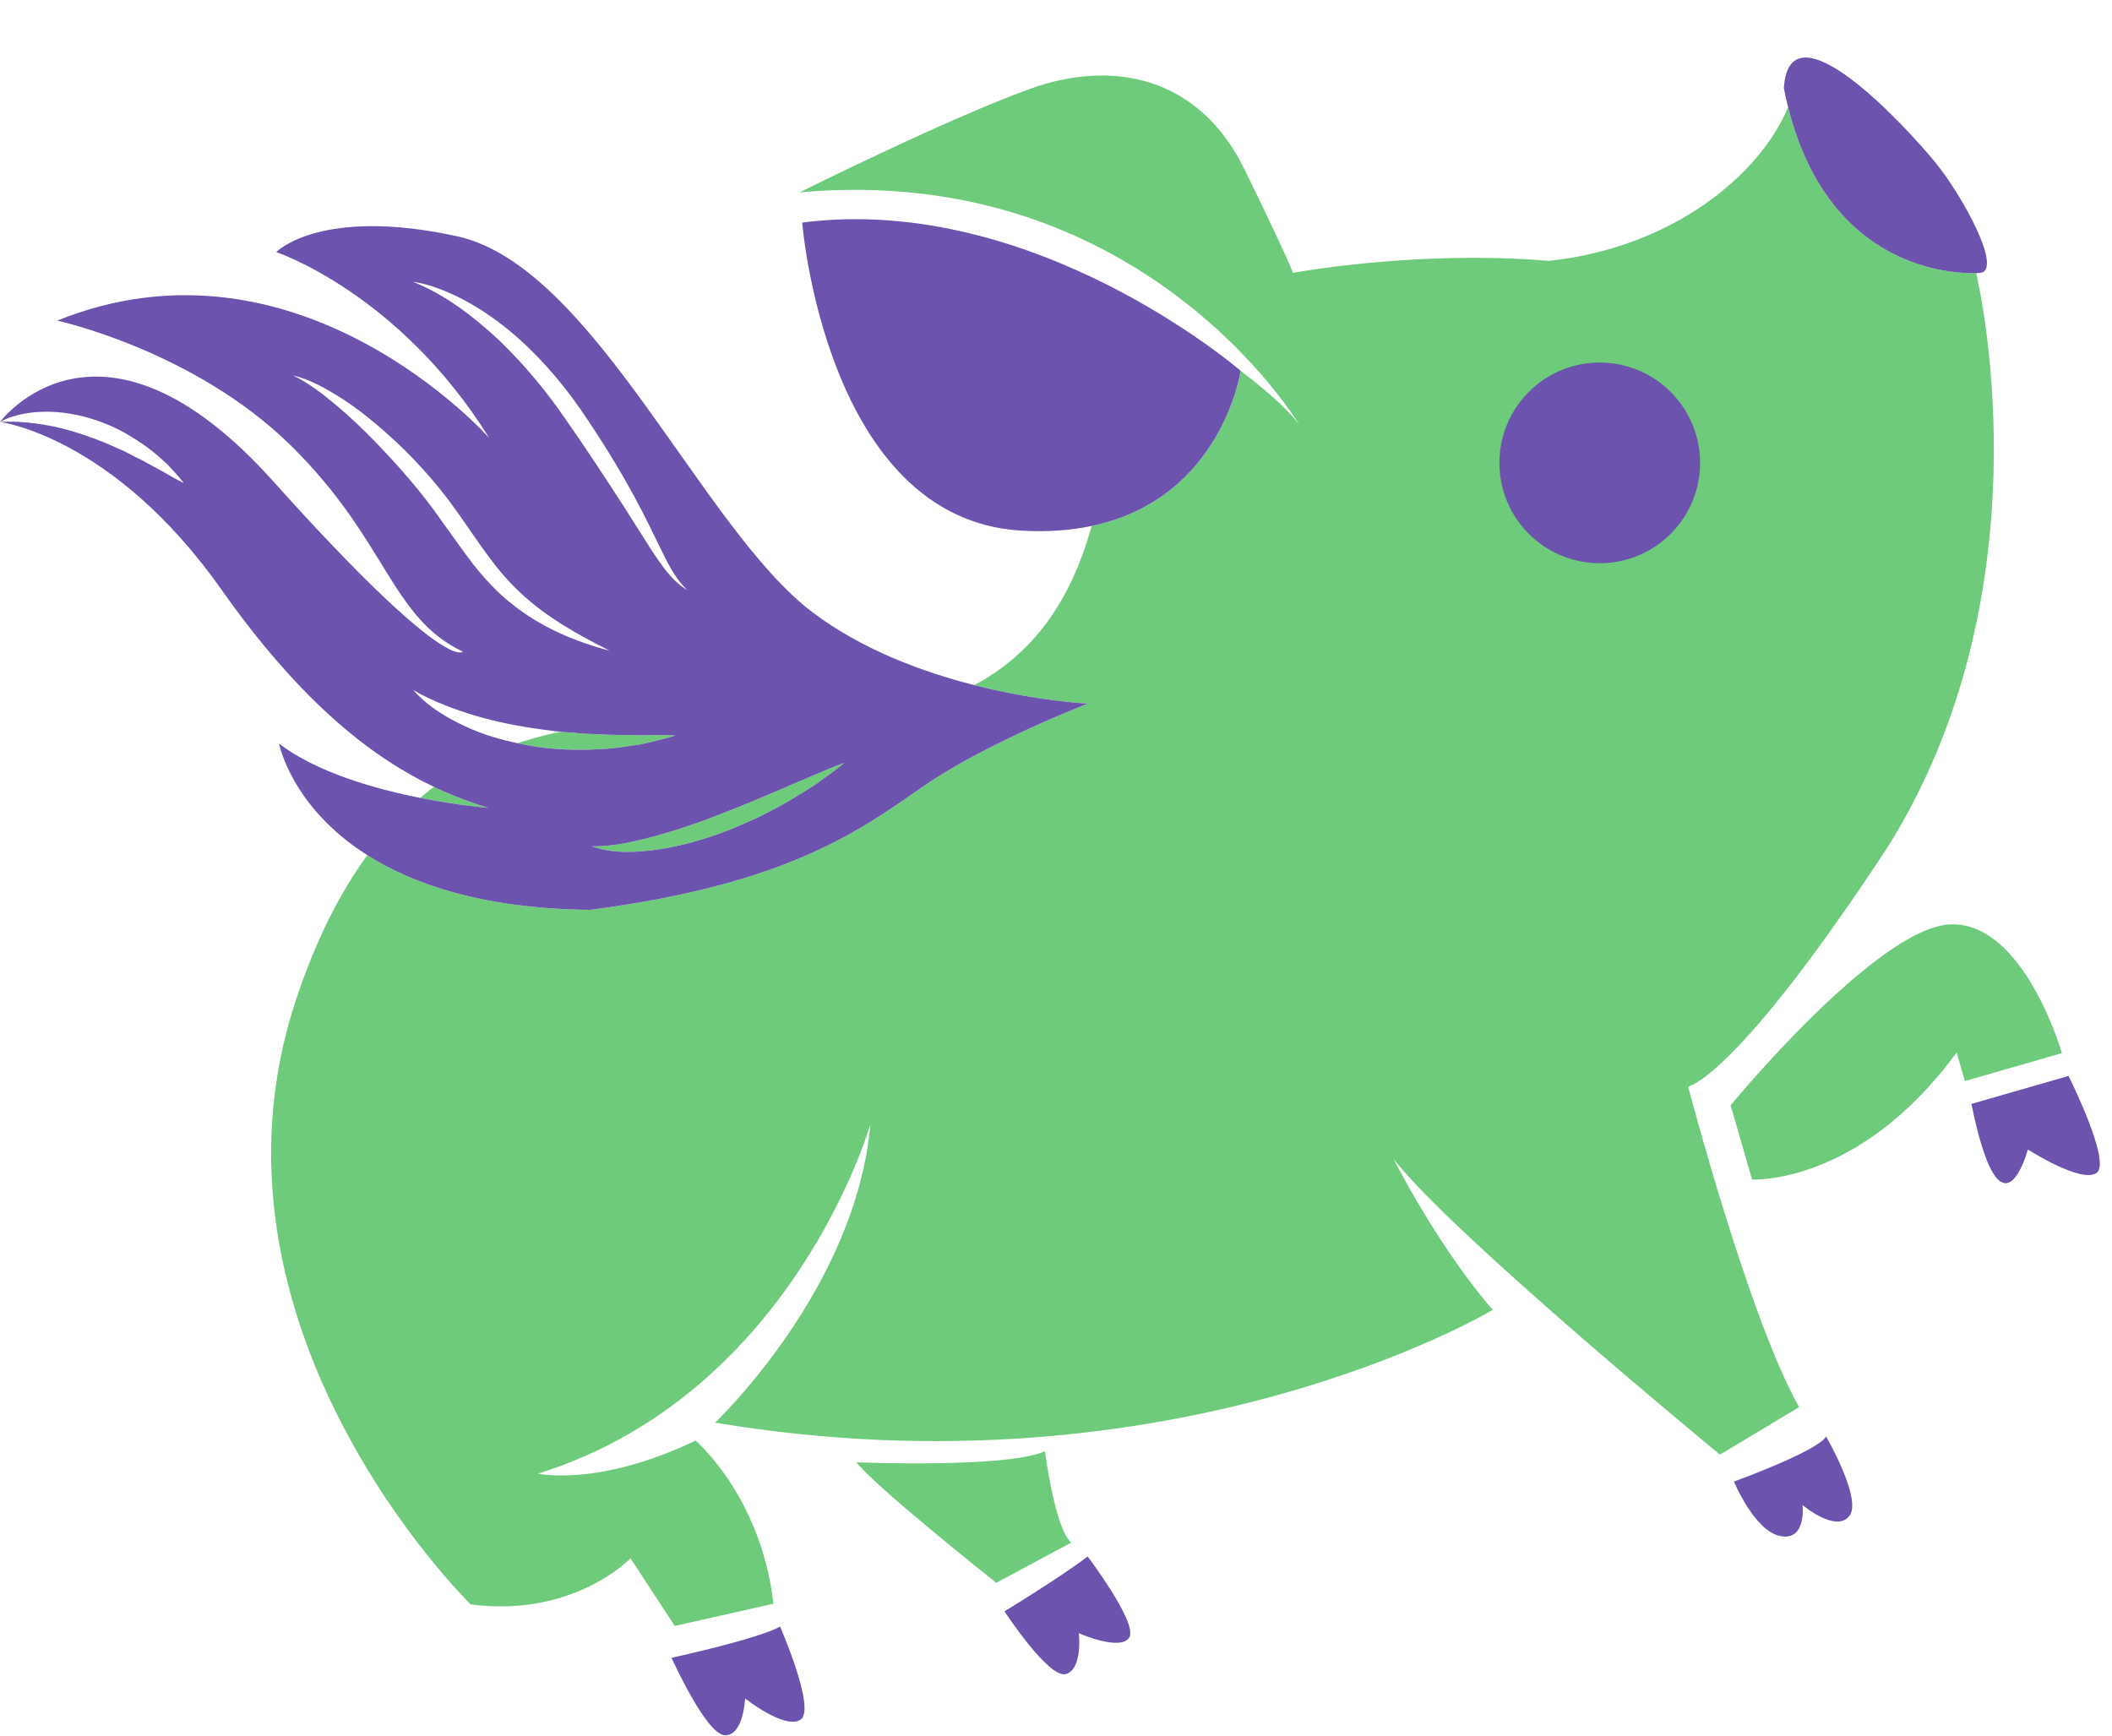
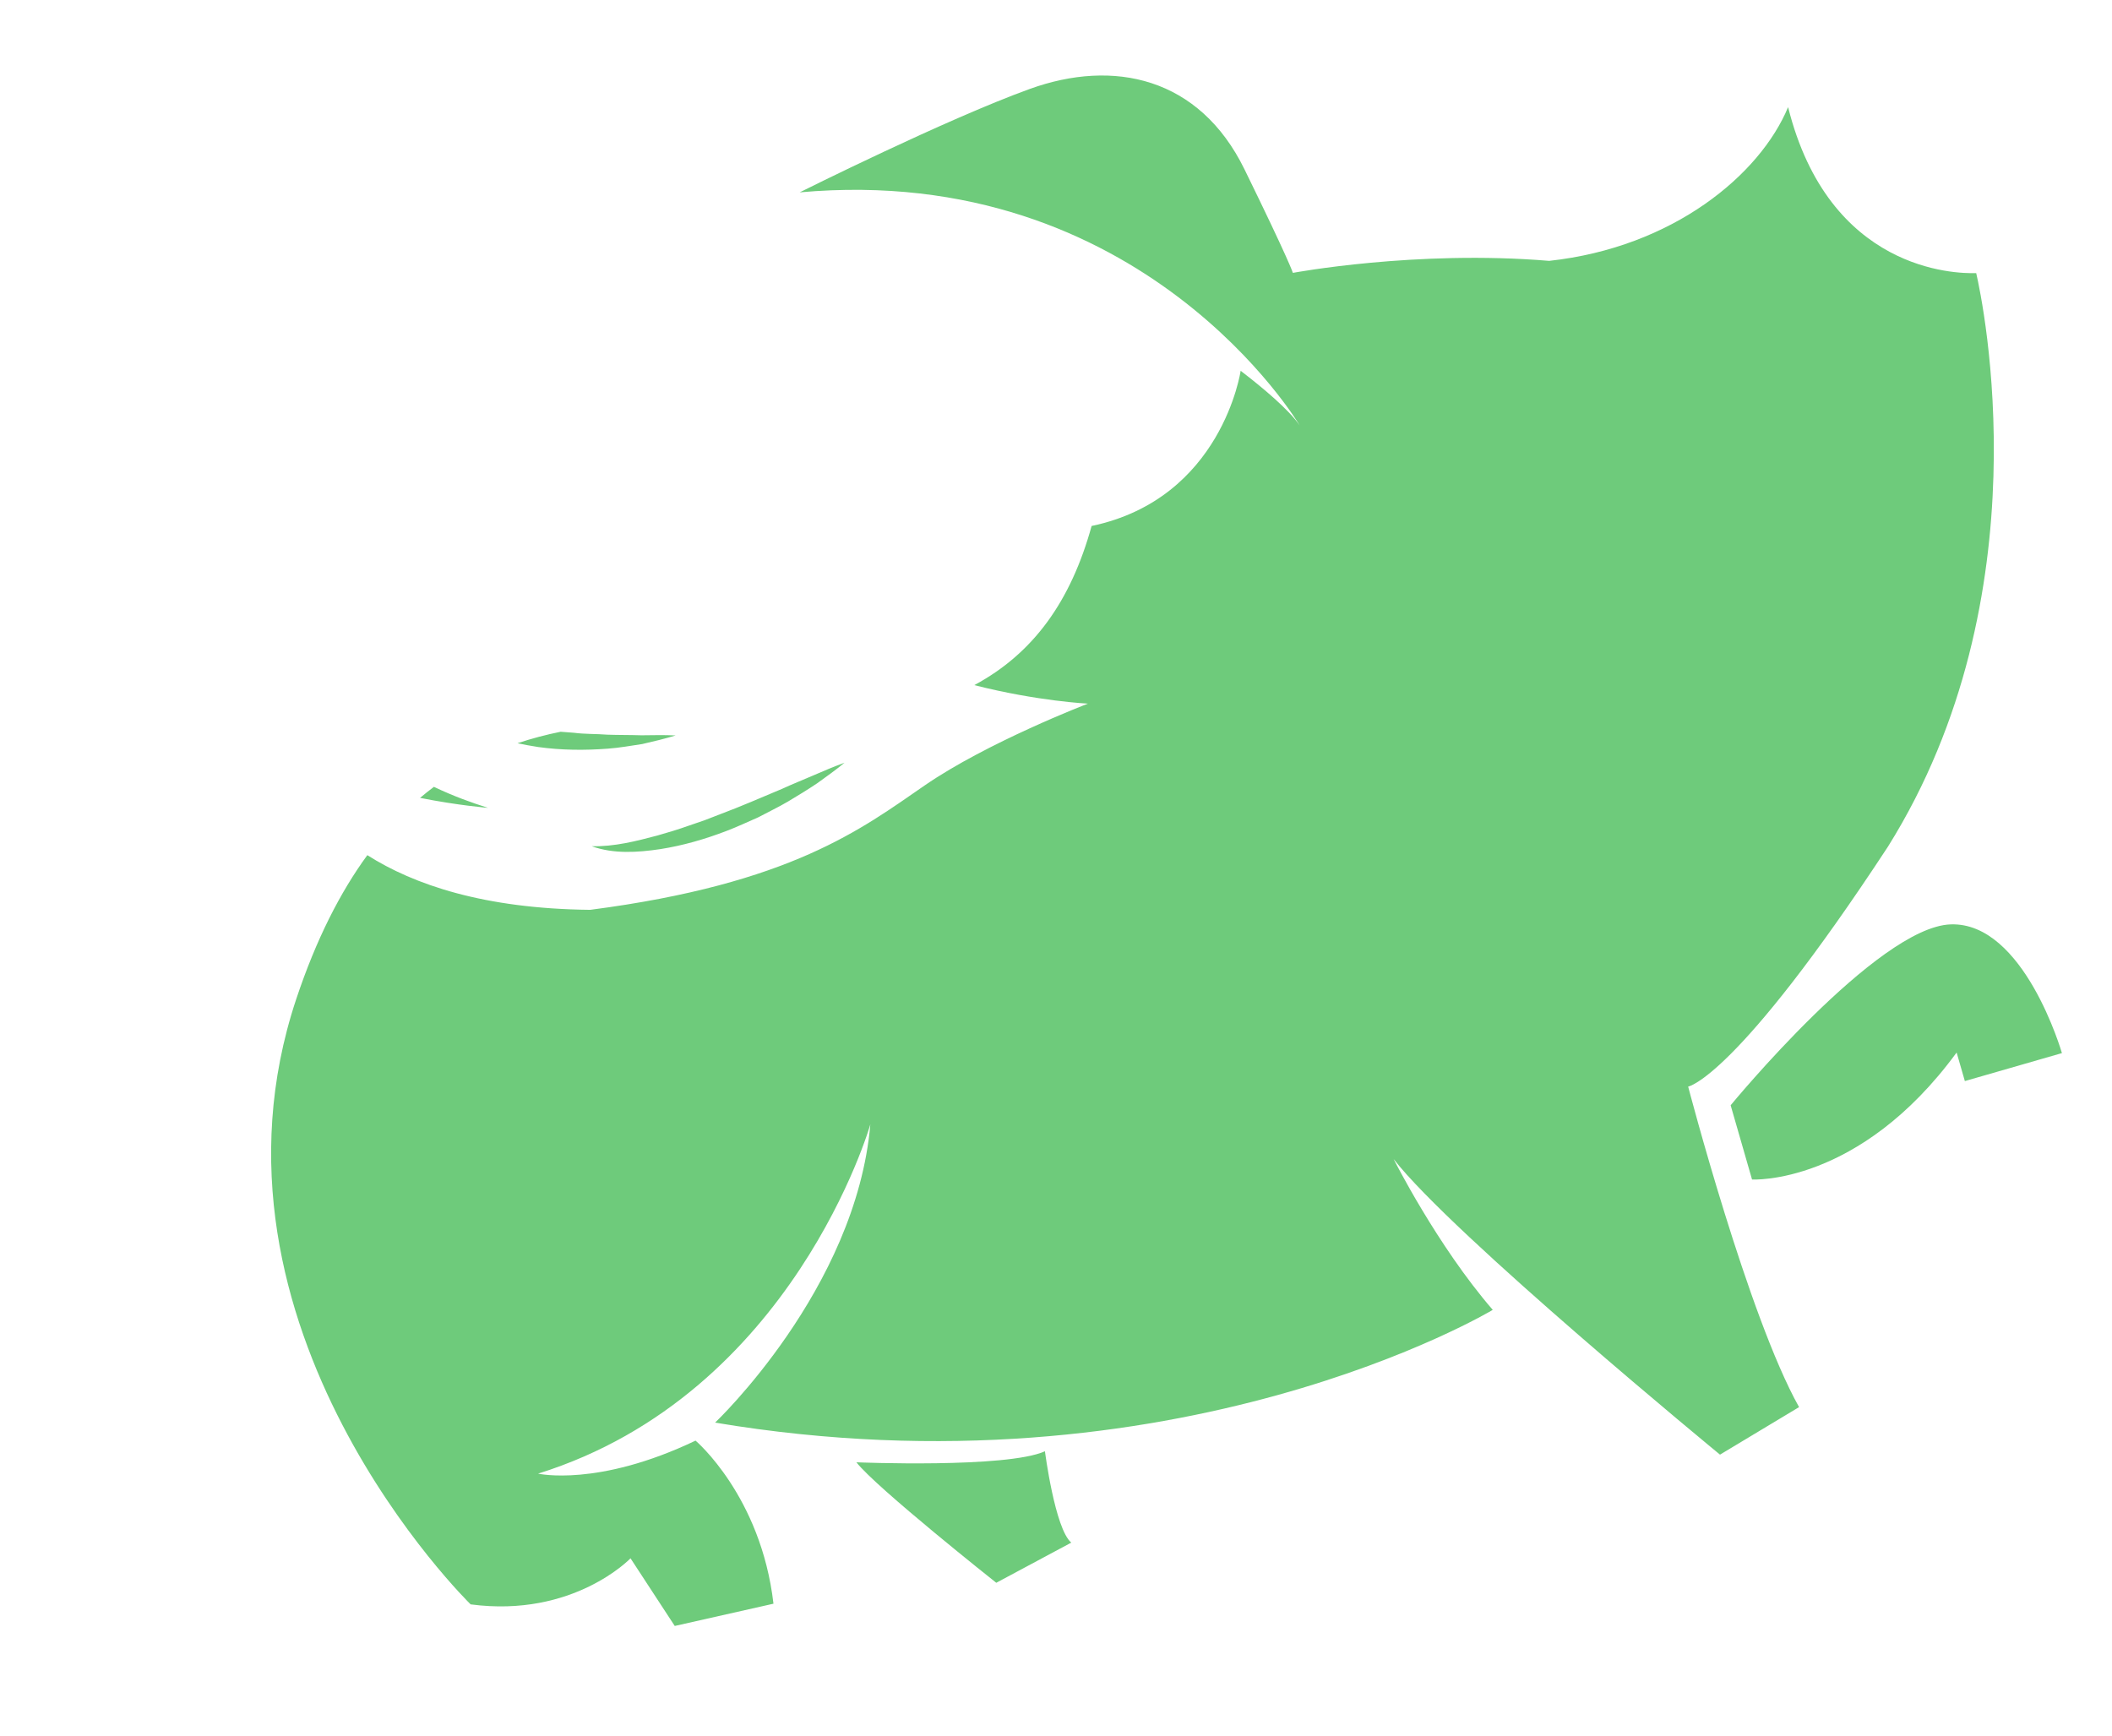
<svg xmlns="http://www.w3.org/2000/svg" height="413.4" preserveAspectRatio="xMidYMid meet" version="1.0" viewBox="0.0 -13.7 502.9 413.4" width="502.9" zoomAndPan="magnify">
  <g>
    <g id="change1_1">
      <path d="M 103.324 173.668 C 102.215 174.5 101.113 175.371 100.023 176.293 C 109.203 178.117 116.207 178.668 116.207 178.668 C 112.238 177.426 107.938 175.863 103.324 173.668 Z M 186.211 174.148 C 181.289 176.207 176.434 178.336 171.48 180.184 L 167.785 181.613 L 164.051 182.898 C 161.566 183.781 159.047 184.551 156.516 185.262 C 151.441 186.609 146.305 187.922 140.898 187.809 C 146.098 189.691 151.84 189.293 157.211 188.5 C 162.637 187.645 167.926 186.117 173.008 184.16 C 175.559 183.191 178.016 182.027 180.508 180.941 C 182.906 179.664 185.363 178.508 187.699 177.125 C 190.027 175.738 192.34 174.324 194.586 172.816 C 196.789 171.23 198.996 169.66 201.09 167.93 C 198.516 168.844 196.051 169.922 193.582 170.98 C 191.121 172.047 188.633 173.035 186.211 174.148 Z M 152.91 163.477 C 155.594 162.867 158.266 162.227 160.883 161.426 C 158.121 161.289 155.41 161.371 152.715 161.391 C 150.008 161.297 147.32 161.34 144.648 161.246 C 141.977 161.031 139.309 161.137 136.664 160.789 L 133.5 160.547 C 130.043 161.246 126.609 162.145 123.223 163.281 C 124.867 163.629 126.52 163.941 128.18 164.188 C 133.684 164.949 139.242 164.996 144.734 164.574 C 147.484 164.379 150.203 163.875 152.91 163.477 Z M 409.559 332.684 L 428.387 321.367 C 416.289 299.824 401.977 245.043 401.977 245.043 C 401.977 245.043 413.246 243.27 449.562 187.891 C 486.969 128.078 472.102 58.016 470.566 51.336 C 465.496 51.504 435.523 50.805 425.773 11.809 C 419.113 27.859 398.422 45.203 368.883 48.418 C 337.191 45.77 307.855 51.277 307.855 51.277 C 307.855 51.277 307.07 48.559 296.332 26.621 C 285.594 4.68 265.176 0.254 245.172 7.492 C 225.168 14.73 190.414 32.105 190.414 32.105 C 272.227 24.73 309.492 87.621 309.492 87.621 C 306.879 83.816 300.746 78.68 295.418 74.594 C 295.418 74.594 291.012 105.023 259.93 111.547 C 254.984 129.469 246.059 141.898 231.992 149.445 C 247.113 153.289 259.047 153.852 259.047 153.852 C 259.047 153.852 235.117 163.035 220.172 173.336 C 205.219 183.633 188.402 196.738 140.539 202.953 C 115.27 202.695 98.527 196.961 87.465 189.934 C 81.027 198.742 75.289 209.945 70.535 224.215 C 44.473 302.406 112.066 368.34 112.066 368.34 C 136.562 371.59 150.137 357.371 150.137 357.371 L 160.668 373.48 L 184.176 368.18 C 181.199 342.527 165.621 329.348 165.621 329.348 C 142.324 340.477 128.129 337.207 128.129 337.207 C 188.922 318.215 207.242 254.035 207.242 254.035 C 203.832 293.305 170.277 325.059 170.277 325.059 C 280.137 343.473 355.449 298.211 355.449 298.211 C 342.195 282.887 331.848 262.305 331.848 262.305 C 345.883 280.352 409.559 332.684 409.559 332.684 Z M 464.477 206.418 C 446.984 207.039 412.094 249.492 412.094 249.492 L 417.188 267.168 C 417.188 267.168 442.652 268.664 465.902 236.93 L 467.863 243.73 L 490.977 237.07 C 490.977 237.07 481.969 205.797 464.477 206.418 Z M 255.086 353.637 L 237.227 363.199 C 237.227 363.199 208.602 340.523 203.926 334.508 C 203.926 334.508 239.691 335.984 248.816 331.883 C 248.816 331.883 251.191 350.34 255.086 353.637" fill="#6ecb7b" />
    </g>
    <g id="change2_1">
-       <path d="M 380.926 72.633 C 367.73 72.633 357.031 83.328 357.031 96.523 C 357.031 109.719 367.73 120.414 380.926 120.414 C 394.117 120.414 404.816 109.719 404.816 96.523 C 404.816 83.328 394.117 72.633 380.926 72.633 Z M 295.418 74.594 C 295.414 74.59 246.391 32.176 191.016 39.297 C 191.016 39.297 196.617 109.836 243.074 112.648 C 249.43 113.035 255.004 112.578 259.93 111.547 C 291.012 105.023 295.418 74.594 295.418 74.594 Z M 144.734 164.574 C 147.484 164.379 150.203 163.875 152.91 163.477 C 155.594 162.867 158.266 162.227 160.883 161.426 C 158.121 161.289 155.41 161.371 152.715 161.391 C 150.008 161.297 147.32 161.34 144.648 161.246 C 141.977 161.031 139.309 161.137 136.664 160.789 L 133.5 160.547 L 132.695 160.484 L 128.754 159.965 C 123.512 159.266 118.328 158.215 113.238 156.742 C 108.18 155.195 103.16 153.371 98.418 150.637 C 102.086 154.785 107.035 157.656 112.113 159.859 C 115.688 161.402 119.43 162.48 123.223 163.281 C 124.867 163.629 126.52 163.941 128.18 164.188 C 133.684 164.949 139.242 164.996 144.734 164.574 Z M 112.848 120.879 C 115.535 124.25 118.535 127.52 121.996 130.199 C 128.852 135.691 136.957 139.086 145.156 141.242 C 137.562 137.426 130.18 133.273 124.164 127.68 C 118.074 122.164 113.75 115.055 108.781 108.082 C 103.84 101.078 97.949 94.637 91.535 88.996 C 88.332 86.141 84.934 83.492 81.336 81.145 C 77.703 78.879 73.926 76.656 69.738 75.68 C 73.566 77.527 76.883 80.148 80.098 82.816 C 83.316 85.492 86.324 88.414 89.254 91.398 C 95.09 97.441 100.559 103.676 105.32 110.57 C 107.805 113.949 110.184 117.473 112.848 120.879 Z M 118.742 67.227 C 124.656 72.926 129.961 79.238 134.613 86.031 C 139.379 92.844 143.961 99.812 148.477 106.812 L 155.203 117.406 C 157.523 120.863 159.973 124.625 163.652 126.828 C 160.598 123.887 158.855 120.117 157.023 116.375 C 155.199 112.617 153.359 108.824 151.348 105.125 C 147.359 97.691 142.887 90.555 138.113 83.602 C 133.234 76.629 127.551 70.148 120.926 64.73 C 117.602 62.047 114.059 59.629 110.289 57.629 C 106.5 55.703 102.52 54 98.328 53.402 C 106.141 56.523 112.734 61.672 118.742 67.227 Z M 201.09 167.93 C 198.516 168.844 196.051 169.922 193.582 170.98 C 191.121 172.047 188.633 173.035 186.211 174.148 C 181.289 176.207 176.434 178.336 171.48 180.184 L 167.785 181.613 L 164.051 182.898 C 161.566 183.781 159.047 184.551 156.516 185.262 C 151.441 186.609 146.305 187.922 140.898 187.809 C 146.098 189.691 151.84 189.293 157.211 188.5 C 162.637 187.645 167.926 186.117 173.008 184.16 C 175.559 183.191 178.016 182.027 180.508 180.941 C 182.906 179.664 185.363 178.508 187.699 177.125 C 190.027 175.738 192.34 174.324 194.586 172.816 C 196.789 171.23 198.996 169.66 201.09 167.93 Z M 140.539 202.953 C 115.27 202.695 98.527 196.961 87.465 189.934 C 69.297 178.398 66.453 163.383 66.453 163.383 C 75.449 170.242 89.238 174.148 100.023 176.293 C 109.203 178.117 116.207 178.668 116.207 178.668 C 112.238 177.426 107.938 175.863 103.324 173.668 C 89.238 166.961 72.23 154.332 52.77 126.746 C 26.93 90.121 0 86.777 0 86.777 C 4.059 86.531 7.922 86.969 11.703 87.648 C 15.477 88.359 19.129 89.5 22.719 90.828 C 24.508 91.516 26.285 92.238 28.027 93.074 C 29.844 93.762 31.477 94.816 33.27 95.613 L 38.473 98.414 C 40.195 99.402 41.906 100.434 43.77 101.324 C 42.52 99.715 41.137 98.223 39.727 96.738 C 38.199 95.402 36.699 93.988 35.035 92.793 C 31.715 90.406 28.133 88.273 24.227 86.844 C 20.34 85.391 16.215 84.473 12.047 84.352 C 7.914 84.25 3.629 84.805 0 86.777 C 0 86.777 23.719 54.781 65.086 100.93 C 106.453 147.074 110.188 141.465 110.188 141.465 C 92.977 133.254 92.215 114.93 69.191 92.324 C 46.172 69.719 13.629 62.645 13.629 62.645 C 71.199 39.402 116.5 90.598 116.5 90.598 C 94.965 56.023 65.781 46.328 65.781 46.328 C 65.781 46.328 76.242 35.473 108.785 42.547 C 141.328 49.621 167.008 112.055 193.391 132.035 C 205.234 141.008 219.672 146.312 231.992 149.445 C 247.113 153.289 259.047 153.852 259.047 153.852 C 259.047 153.852 235.117 163.035 220.172 173.336 C 205.219 183.633 188.402 196.738 140.539 202.953 Z M 470.566 51.336 C 471.039 51.32 471.316 51.297 471.316 51.297 C 477.148 51.09 467.586 33.23 460.762 24.891 C 453.941 16.547 426.078 -13.715 424.766 7.281 C 425.07 8.848 425.41 10.352 425.773 11.809 C 435.523 50.805 465.496 51.504 470.566 51.336 Z M 412.879 339.094 C 412.879 339.094 417.766 350.938 423.984 352.09 C 430.211 353.242 429.219 344.691 429.219 344.691 C 429.219 344.691 437.008 351.281 440.305 347.387 C 443.598 343.492 434.816 328.352 434.816 328.352 C 432.883 331.855 412.879 339.094 412.879 339.094 Z M 159.906 381.062 C 159.906 381.062 168.113 399.312 172.582 399.496 C 177.055 399.684 177.422 390.738 177.422 390.738 C 177.422 390.738 186.965 398.301 190.648 395.766 C 194.34 393.23 185.742 373.617 185.742 373.617 C 180.695 376.543 159.906 381.062 159.906 381.062 Z M 492.547 242.508 L 469.43 249.168 C 476.508 283.945 482.867 260.023 482.867 260.023 C 482.867 260.023 495.52 268.156 499.207 265.621 C 502.895 263.086 492.547 242.508 492.547 242.508 Z M 258.98 356.93 C 258.98 356.93 270.871 372.648 268.938 376.152 C 267 379.652 256.883 375.207 256.883 375.207 C 256.883 375.207 257.875 383.758 253.797 384.93 C 249.719 386.105 239.184 369.996 239.184 369.996 C 239.184 369.996 252.965 361.609 258.98 356.93" fill="#6b53ae" />
-     </g>
+       </g>
  </g>
</svg>